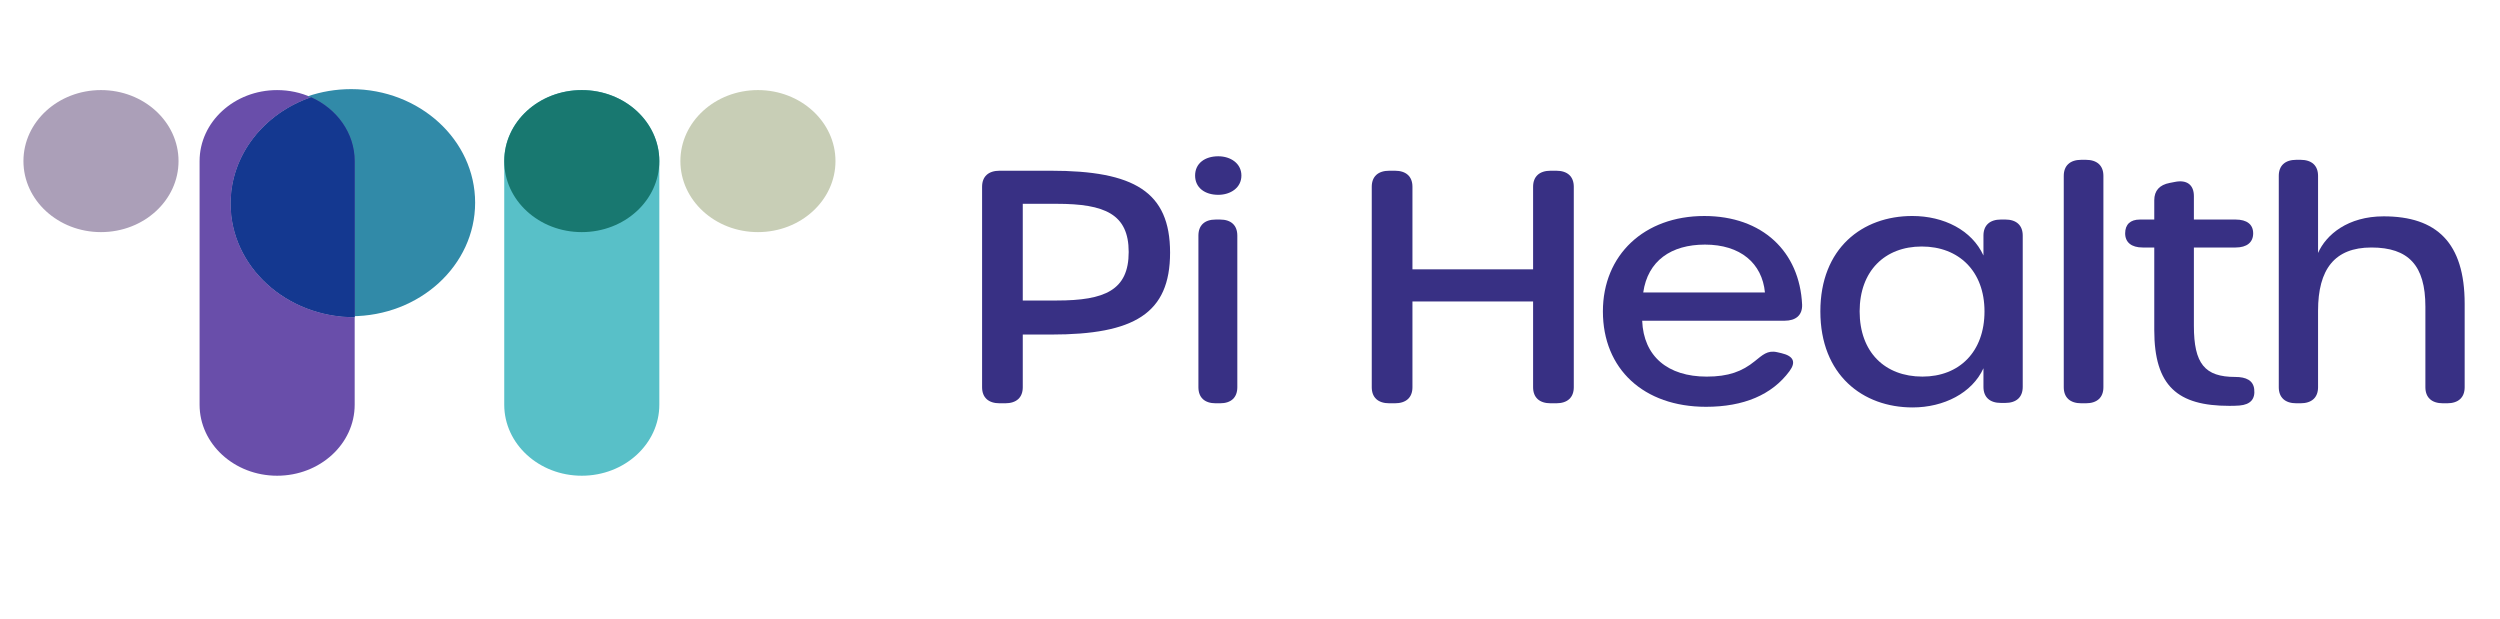
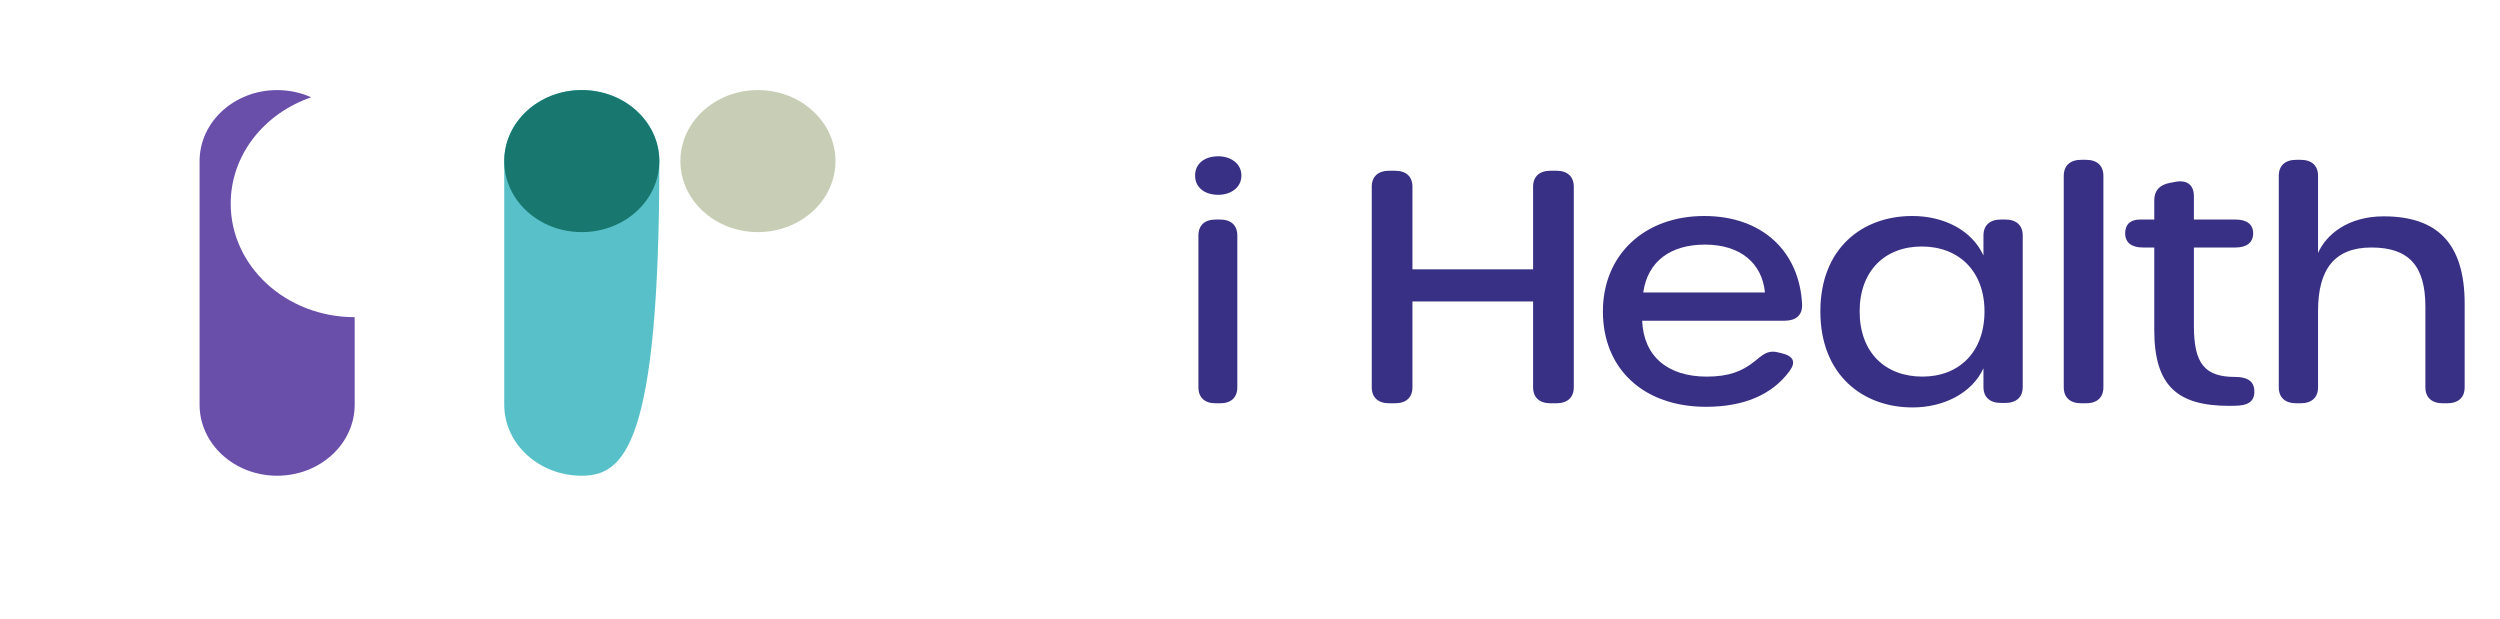
<svg xmlns="http://www.w3.org/2000/svg" width="194" height="48" viewBox="0 0 194 48" fill="none">
-   <path d="M82.007 23.319C85.736 23.319 87.586 22.521 87.586 19.555C87.586 16.614 85.736 15.816 82.007 15.816H79.367V23.319H82.007ZM76.21 30.049V14.495C76.21 13.697 76.7 13.248 77.57 13.248H81.544C87.995 13.248 90.798 14.869 90.798 19.605C90.798 24.341 87.995 25.961 81.571 25.961H79.367V30.049C79.367 30.846 78.877 31.295 78.006 31.295H77.57C76.7 31.295 76.21 30.846 76.21 30.049Z" fill="#383084" />
  <path d="M92.997 30.049V18.284C92.997 17.486 93.478 17.037 94.333 17.037H94.68C95.535 17.037 96.016 17.486 96.016 18.284V30.049C96.016 30.846 95.535 31.295 94.68 31.295H94.333C93.478 31.295 92.997 30.846 92.997 30.049ZM92.74 13.623C92.74 12.675 93.502 12.127 94.537 12.127C95.489 12.127 96.333 12.675 96.333 13.623C96.333 14.57 95.489 15.118 94.537 15.118C93.502 15.118 92.74 14.57 92.74 13.623Z" fill="#383084" />
  <path d="M106.448 30.049V14.495C106.448 13.697 106.938 13.248 107.809 13.248H108.245C109.116 13.248 109.606 13.697 109.606 14.495V20.901H118.968V14.495C118.968 13.697 119.458 13.248 120.329 13.248H120.765C121.636 13.248 122.126 13.697 122.126 14.495V30.049C122.126 30.846 121.636 31.295 120.765 31.295H120.329C119.458 31.295 118.968 30.846 118.968 30.049V23.393H109.606V30.049C109.606 30.846 109.116 31.295 108.245 31.295H107.809C106.938 31.295 106.448 30.846 106.448 30.049Z" fill="#383084" />
  <path d="M136.959 22.695C136.741 20.426 135.054 18.981 132.305 18.981C129.692 18.981 127.869 20.227 127.515 22.695H136.959ZM124.385 24.165C124.385 19.778 127.596 16.762 132.25 16.762C136.769 16.762 139.654 19.529 139.844 23.642C139.871 24.464 139.354 24.888 138.483 24.888H127.433C127.542 27.655 129.42 29.225 132.441 29.225C134.128 29.225 135.19 28.826 136.17 28.029C136.769 27.555 137.15 27.156 137.912 27.331L138.238 27.406C139.191 27.63 139.382 28.104 138.864 28.802C137.503 30.646 135.299 31.568 132.387 31.568C127.542 31.568 124.385 28.627 124.385 24.165Z" fill="#383084" />
  <path d="M153.997 24.164C153.997 21.049 152.011 19.129 149.126 19.129C146.268 19.129 144.308 21.024 144.308 24.164C144.308 27.33 146.268 29.224 149.18 29.224C152.038 29.224 153.997 27.305 153.997 24.164ZM141.26 24.164C141.26 19.254 144.526 16.761 148.391 16.761C150.84 16.761 153.018 17.858 153.916 19.827V18.282C153.916 17.484 154.406 17.035 155.277 17.035H155.603C156.474 17.035 156.964 17.484 156.964 18.282V30.022C156.964 30.82 156.474 31.268 155.603 31.268H155.277C154.406 31.268 153.916 30.82 153.916 30.022V28.576C153.045 30.496 150.84 31.617 148.418 31.617C144.553 31.617 141.26 29.1 141.26 24.164Z" fill="#383084" />
  <path d="M160.148 30.049V13.647C160.148 12.85 160.638 12.401 161.51 12.401H161.863C162.734 12.401 163.224 12.85 163.224 13.647V30.049C163.224 30.846 162.734 31.295 161.863 31.295H161.51C160.638 31.295 160.148 30.846 160.148 30.049Z" fill="#383084" />
  <path d="M172.995 31.494C168.994 31.494 167.171 29.974 167.171 25.612V19.206H166.273C165.402 19.206 164.912 18.807 164.912 18.109C164.912 17.411 165.32 17.037 166.055 17.037H167.171V15.541C167.171 14.794 167.579 14.345 168.368 14.195L168.75 14.121C169.702 13.921 170.246 14.345 170.246 15.217V17.037H173.485C174.356 17.037 174.846 17.411 174.846 18.109C174.846 18.807 174.356 19.206 173.485 19.206H170.246V25.288C170.246 28.229 171.09 29.251 173.458 29.251C174.302 29.251 174.851 29.522 174.927 30.198C175.014 30.958 174.65 31.394 173.785 31.469C173.512 31.491 173.24 31.494 172.995 31.494V31.494Z" fill="#383084" />
  <path d="M176.833 30.049V13.647C176.833 12.85 177.323 12.401 178.194 12.401H178.521C179.392 12.401 179.881 12.85 179.881 13.647V19.63C180.507 18.209 182.195 16.788 184.971 16.788C189.081 16.788 191.258 18.832 191.258 23.568V30.049C191.258 30.846 190.768 31.295 189.897 31.295H189.571C188.7 31.295 188.21 30.846 188.21 30.049V23.792C188.21 20.602 186.904 19.206 184.018 19.206C181.161 19.206 179.881 20.901 179.881 24.116V30.049C179.881 30.846 179.392 31.295 178.521 31.295H178.194C177.323 31.295 176.833 30.846 176.833 30.049Z" fill="#383084" />
-   <path d="M45.146 6.991C48.469 6.991 51.164 9.458 51.164 12.502V31.405C51.164 34.449 48.469 36.916 45.146 36.916C41.823 36.916 39.129 34.449 39.129 31.405V12.502C39.129 9.458 41.823 6.991 45.146 6.991Z" fill="#58C0C8" />
-   <path d="M13.854 12.501C13.854 15.544 11.159 18.012 7.836 18.012C4.513 18.012 1.819 15.544 1.819 12.501C1.819 9.457 4.513 6.99 7.836 6.99C11.159 6.99 13.854 9.457 13.854 12.501Z" fill="#AB9FB8" />
+   <path d="M45.146 6.991C48.469 6.991 51.164 9.458 51.164 12.502C51.164 34.449 48.469 36.916 45.146 36.916C41.823 36.916 39.129 34.449 39.129 31.405V12.502C39.129 9.458 41.823 6.991 45.146 6.991Z" fill="#58C0C8" />
  <path d="M17.902 15.802C17.902 12.024 20.499 8.802 24.147 7.55C23.35 7.192 22.453 6.991 21.505 6.991C18.182 6.991 15.488 9.458 15.488 12.502V31.405C15.488 34.449 18.182 36.916 21.505 36.916C24.829 36.916 27.523 34.449 27.523 31.405V24.613C22.209 24.613 17.902 20.669 17.902 15.802Z" fill="#694EAA" />
-   <path d="M27.249 6.916C26.061 6.916 24.924 7.115 23.873 7.475C25.872 8.371 27.249 10.252 27.249 12.427V24.539C32.563 24.539 36.87 20.594 36.87 15.727C36.87 10.861 32.563 6.916 27.249 6.916Z" fill="#318AA8" />
-   <path d="M24.147 7.549C20.499 8.802 17.902 12.023 17.902 15.802C17.902 20.668 22.209 24.613 27.523 24.613V12.501C27.523 10.326 26.146 8.446 24.147 7.549Z" fill="#6552A3" />
-   <path d="M24.147 7.549C20.499 8.802 17.902 12.023 17.902 15.802C17.902 20.668 22.209 24.613 27.523 24.613V12.501C27.523 10.326 26.146 8.446 24.147 7.549Z" fill="#143890" />
  <path d="M51.164 12.501C51.164 15.544 48.47 18.012 45.147 18.012C41.823 18.012 39.129 15.544 39.129 12.501C39.129 9.457 41.823 6.99 45.147 6.99C48.47 6.99 51.164 9.457 51.164 12.501Z" fill="#187870" />
  <path d="M64.833 12.501C64.833 15.544 62.139 18.012 58.816 18.012C55.492 18.012 52.798 15.544 52.798 12.501C52.798 9.457 55.492 6.99 58.816 6.99C62.139 6.99 64.833 9.457 64.833 12.501Z" fill="#C8CEB6" />
</svg>